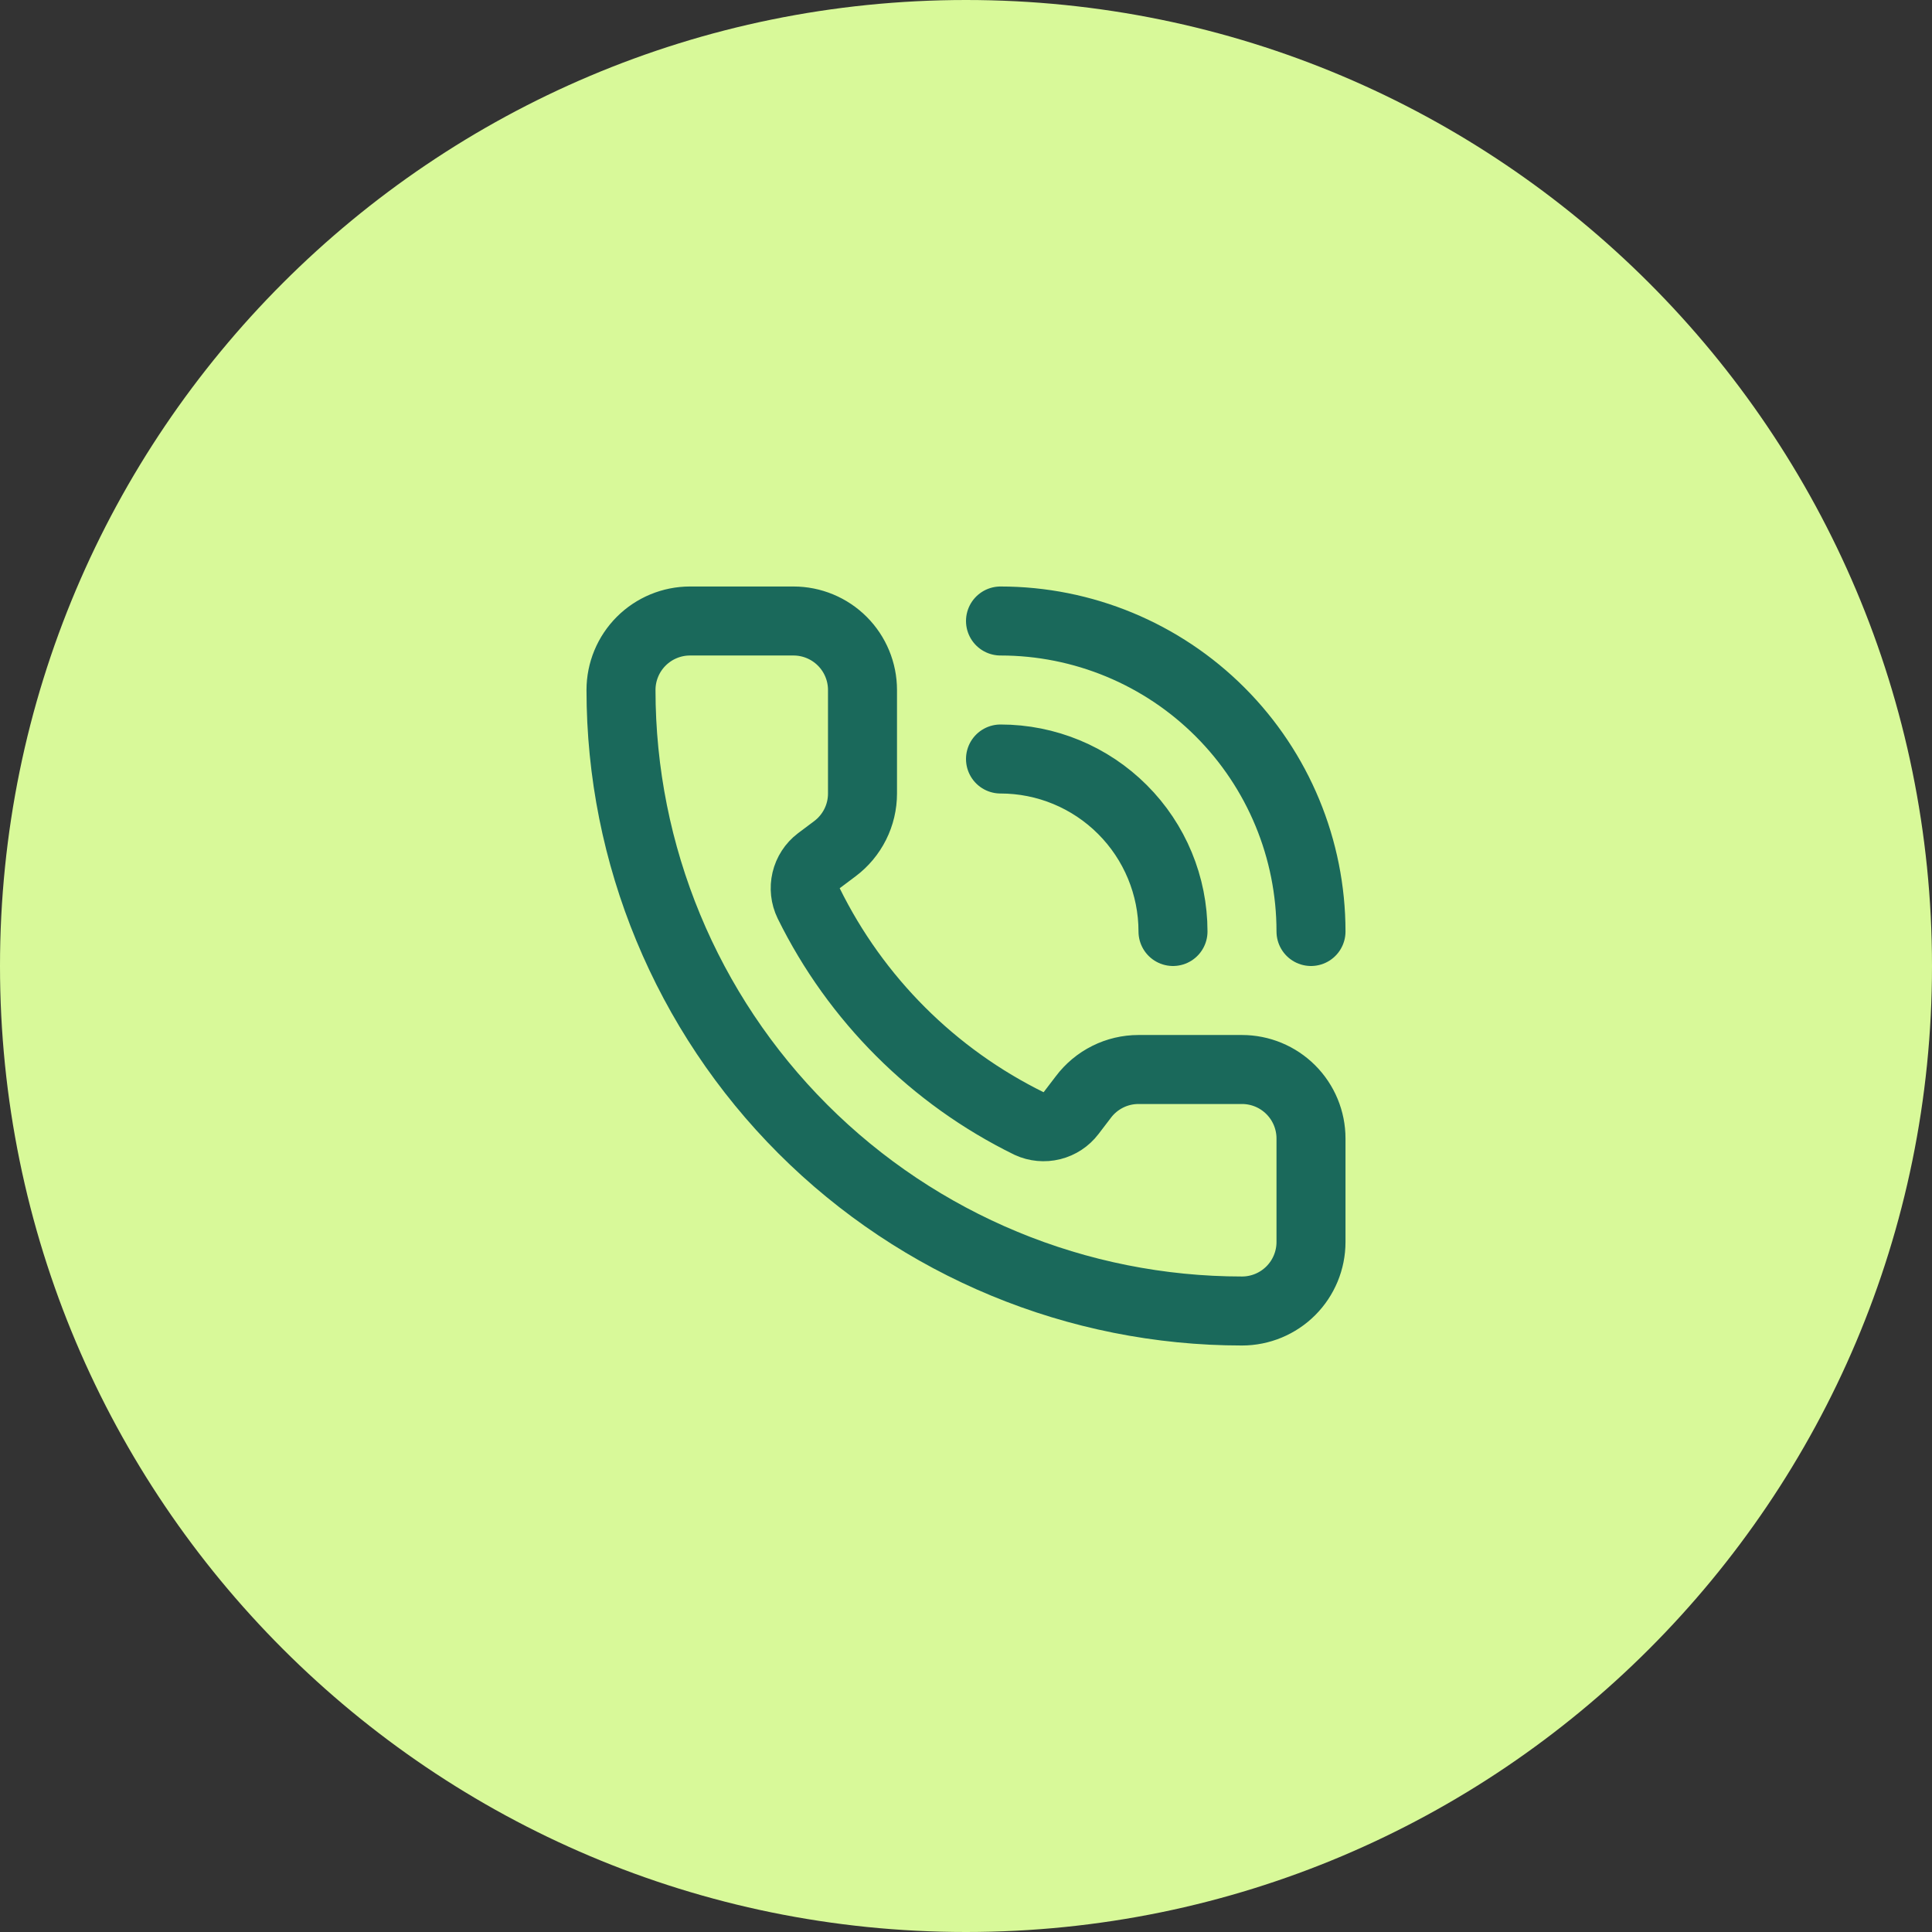
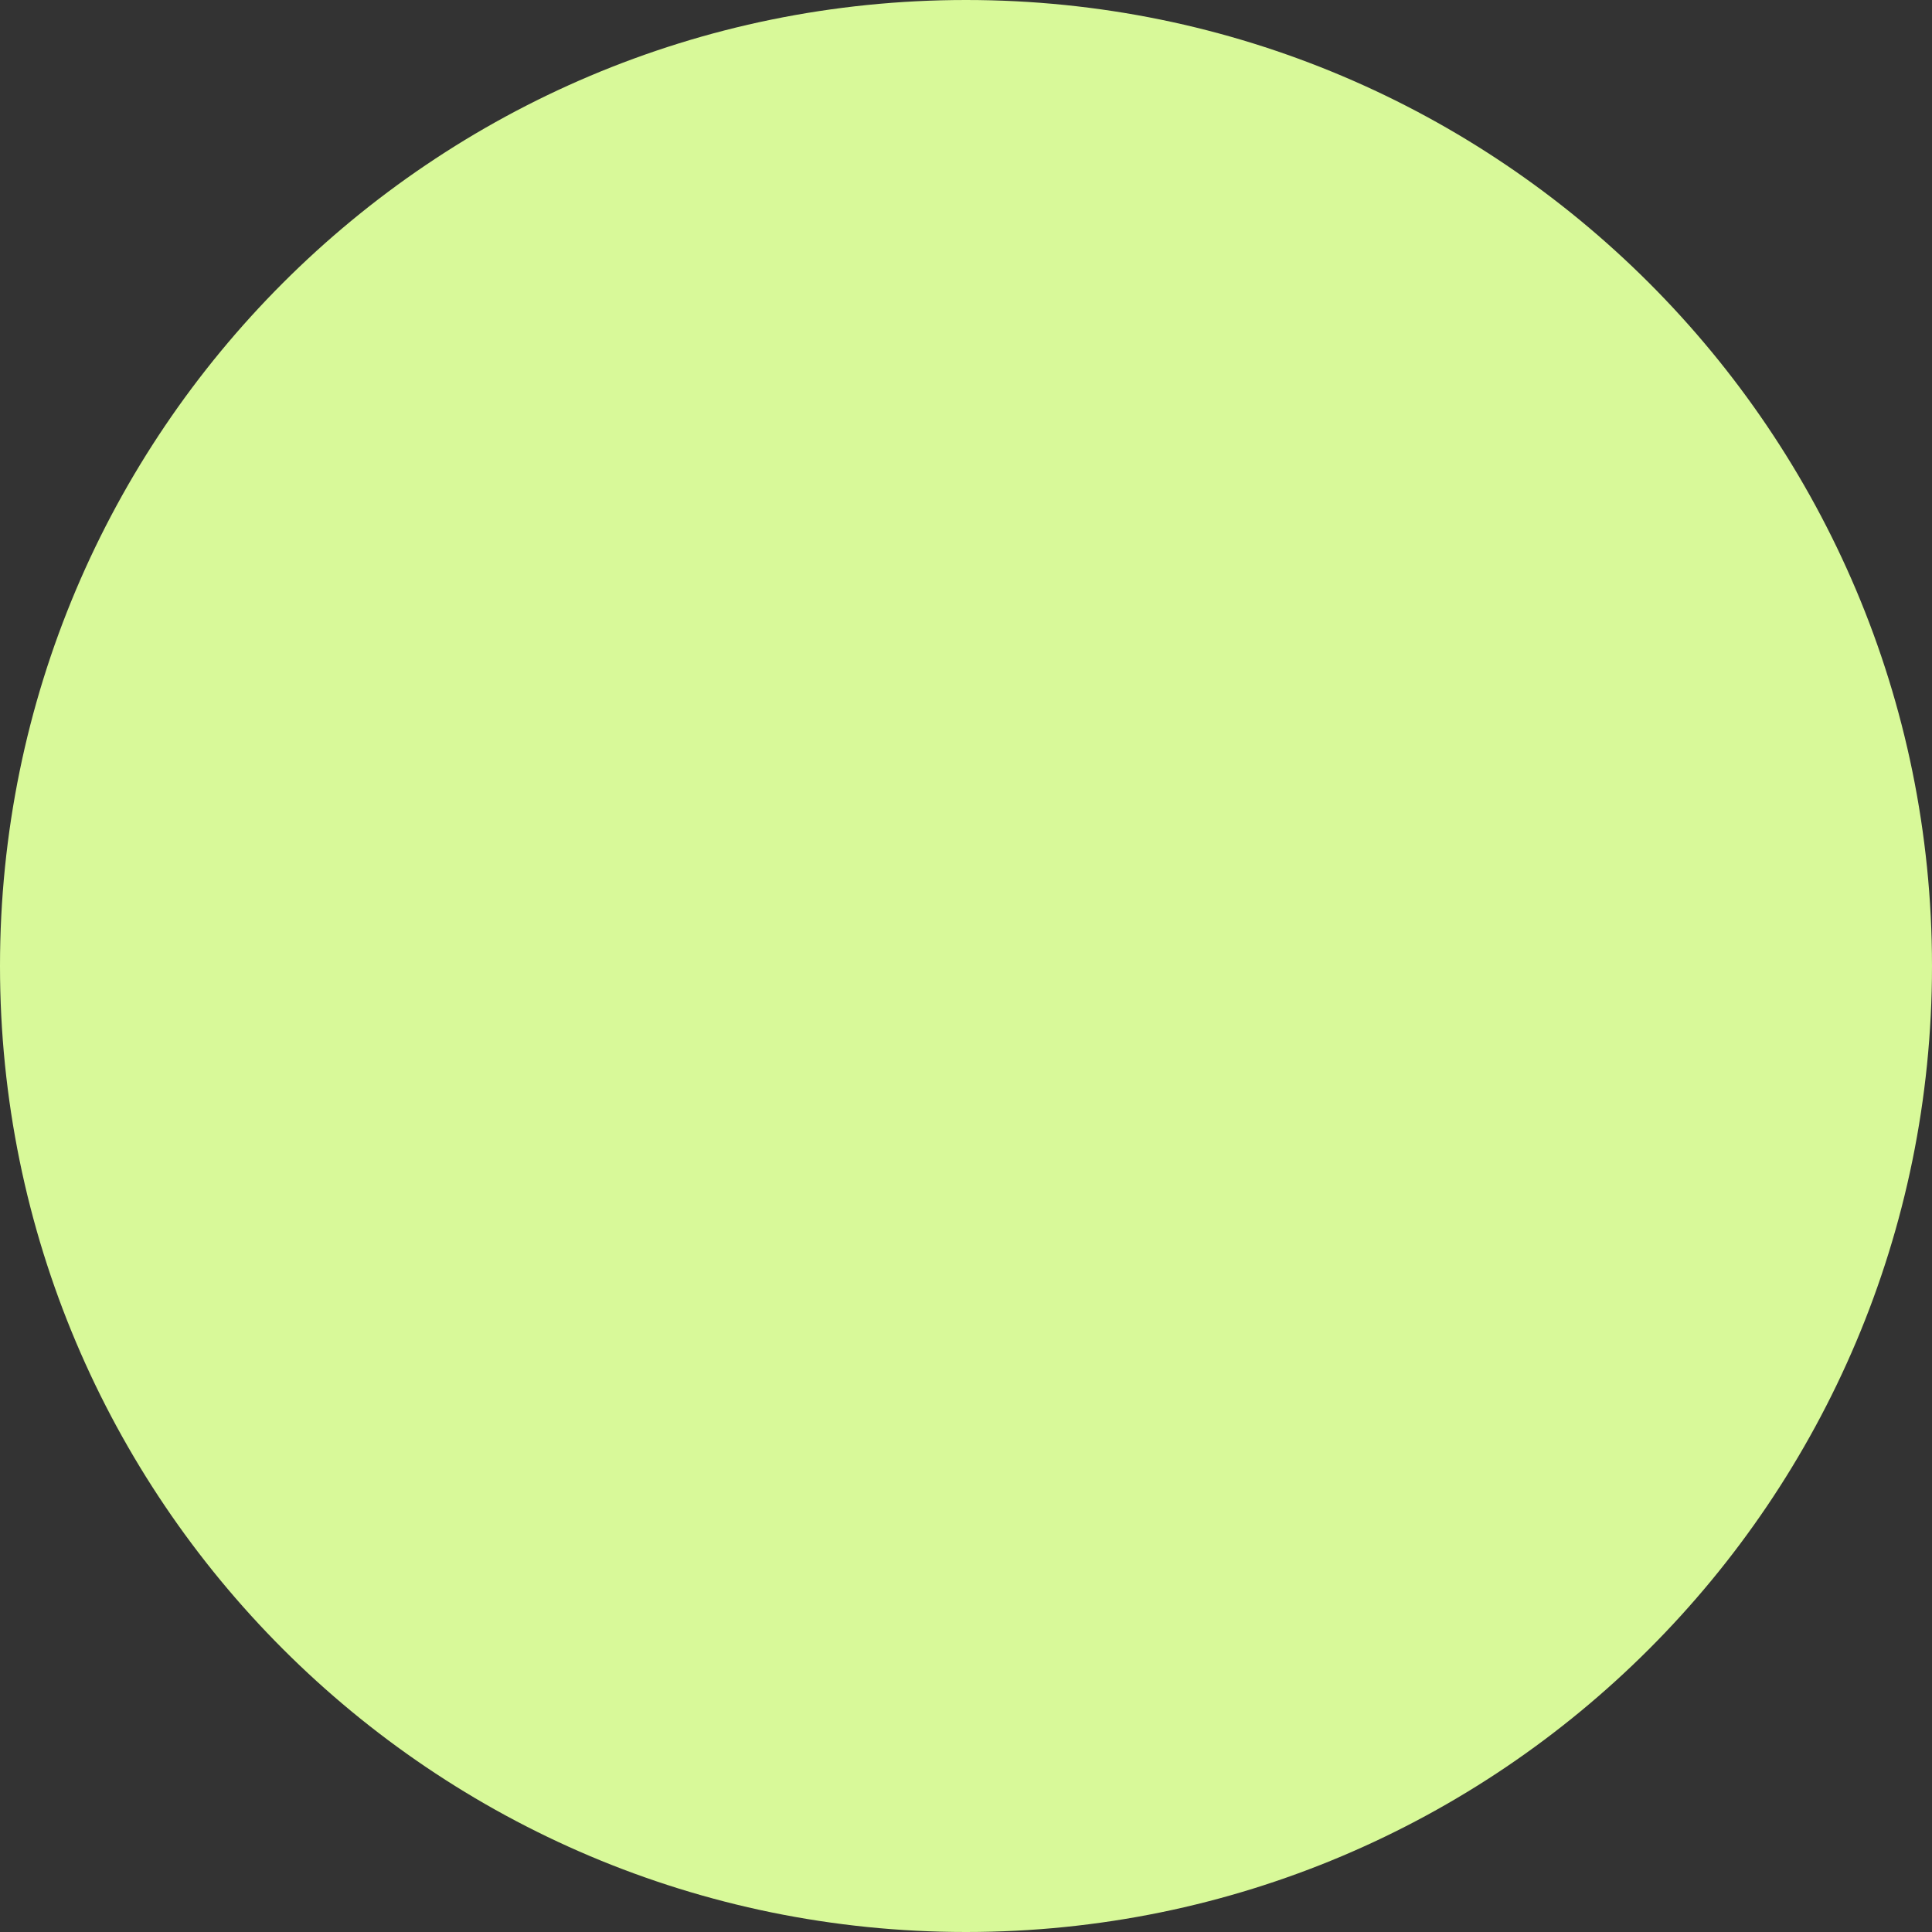
<svg xmlns="http://www.w3.org/2000/svg" width="56" height="56" viewBox="0 0 56 56" fill="none">
  <rect x="0" y="0" width="56" height="56" fill="#333333" stroke="none" />
  <path d="M0 28C0 12.536 12.536 0 28 0C43.464 0 56 12.536 56 28C56 43.464 43.464 56 28 56C12.536 56 0 43.464 0 28Z" fill="#D8F999" />
-   <path d="M29 18C31.387 18 33.676 18.948 35.364 20.636C37.052 22.324 38 24.613 38 27M29 22C30.326 22 31.598 22.527 32.535 23.465C33.473 24.402 34 25.674 34 27M29.832 32.568C30.038 32.663 30.271 32.684 30.492 32.629C30.712 32.574 30.907 32.446 31.045 32.265L31.4 31.8C31.586 31.552 31.828 31.35 32.106 31.211C32.383 31.072 32.69 31 33 31H36C36.53 31 37.039 31.211 37.414 31.586C37.789 31.961 38 32.47 38 33V36C38 36.53 37.789 37.039 37.414 37.414C37.039 37.789 36.53 38 36 38C31.226 38 26.648 36.104 23.272 32.728C19.896 29.352 18 24.774 18 20C18 19.47 18.211 18.961 18.586 18.586C18.961 18.211 19.47 18 20 18H23C23.53 18 24.039 18.211 24.414 18.586C24.789 18.961 25 19.47 25 20V23C25 23.311 24.928 23.617 24.789 23.894C24.65 24.172 24.448 24.414 24.2 24.6L23.732 24.951C23.548 25.091 23.419 25.291 23.366 25.515C23.313 25.74 23.339 25.976 23.44 26.184C24.807 28.96 27.054 31.205 29.832 32.568Z" stroke="#1A695B" stroke-width="2" stroke-linecap="round" stroke-linejoin="round" />
</svg>